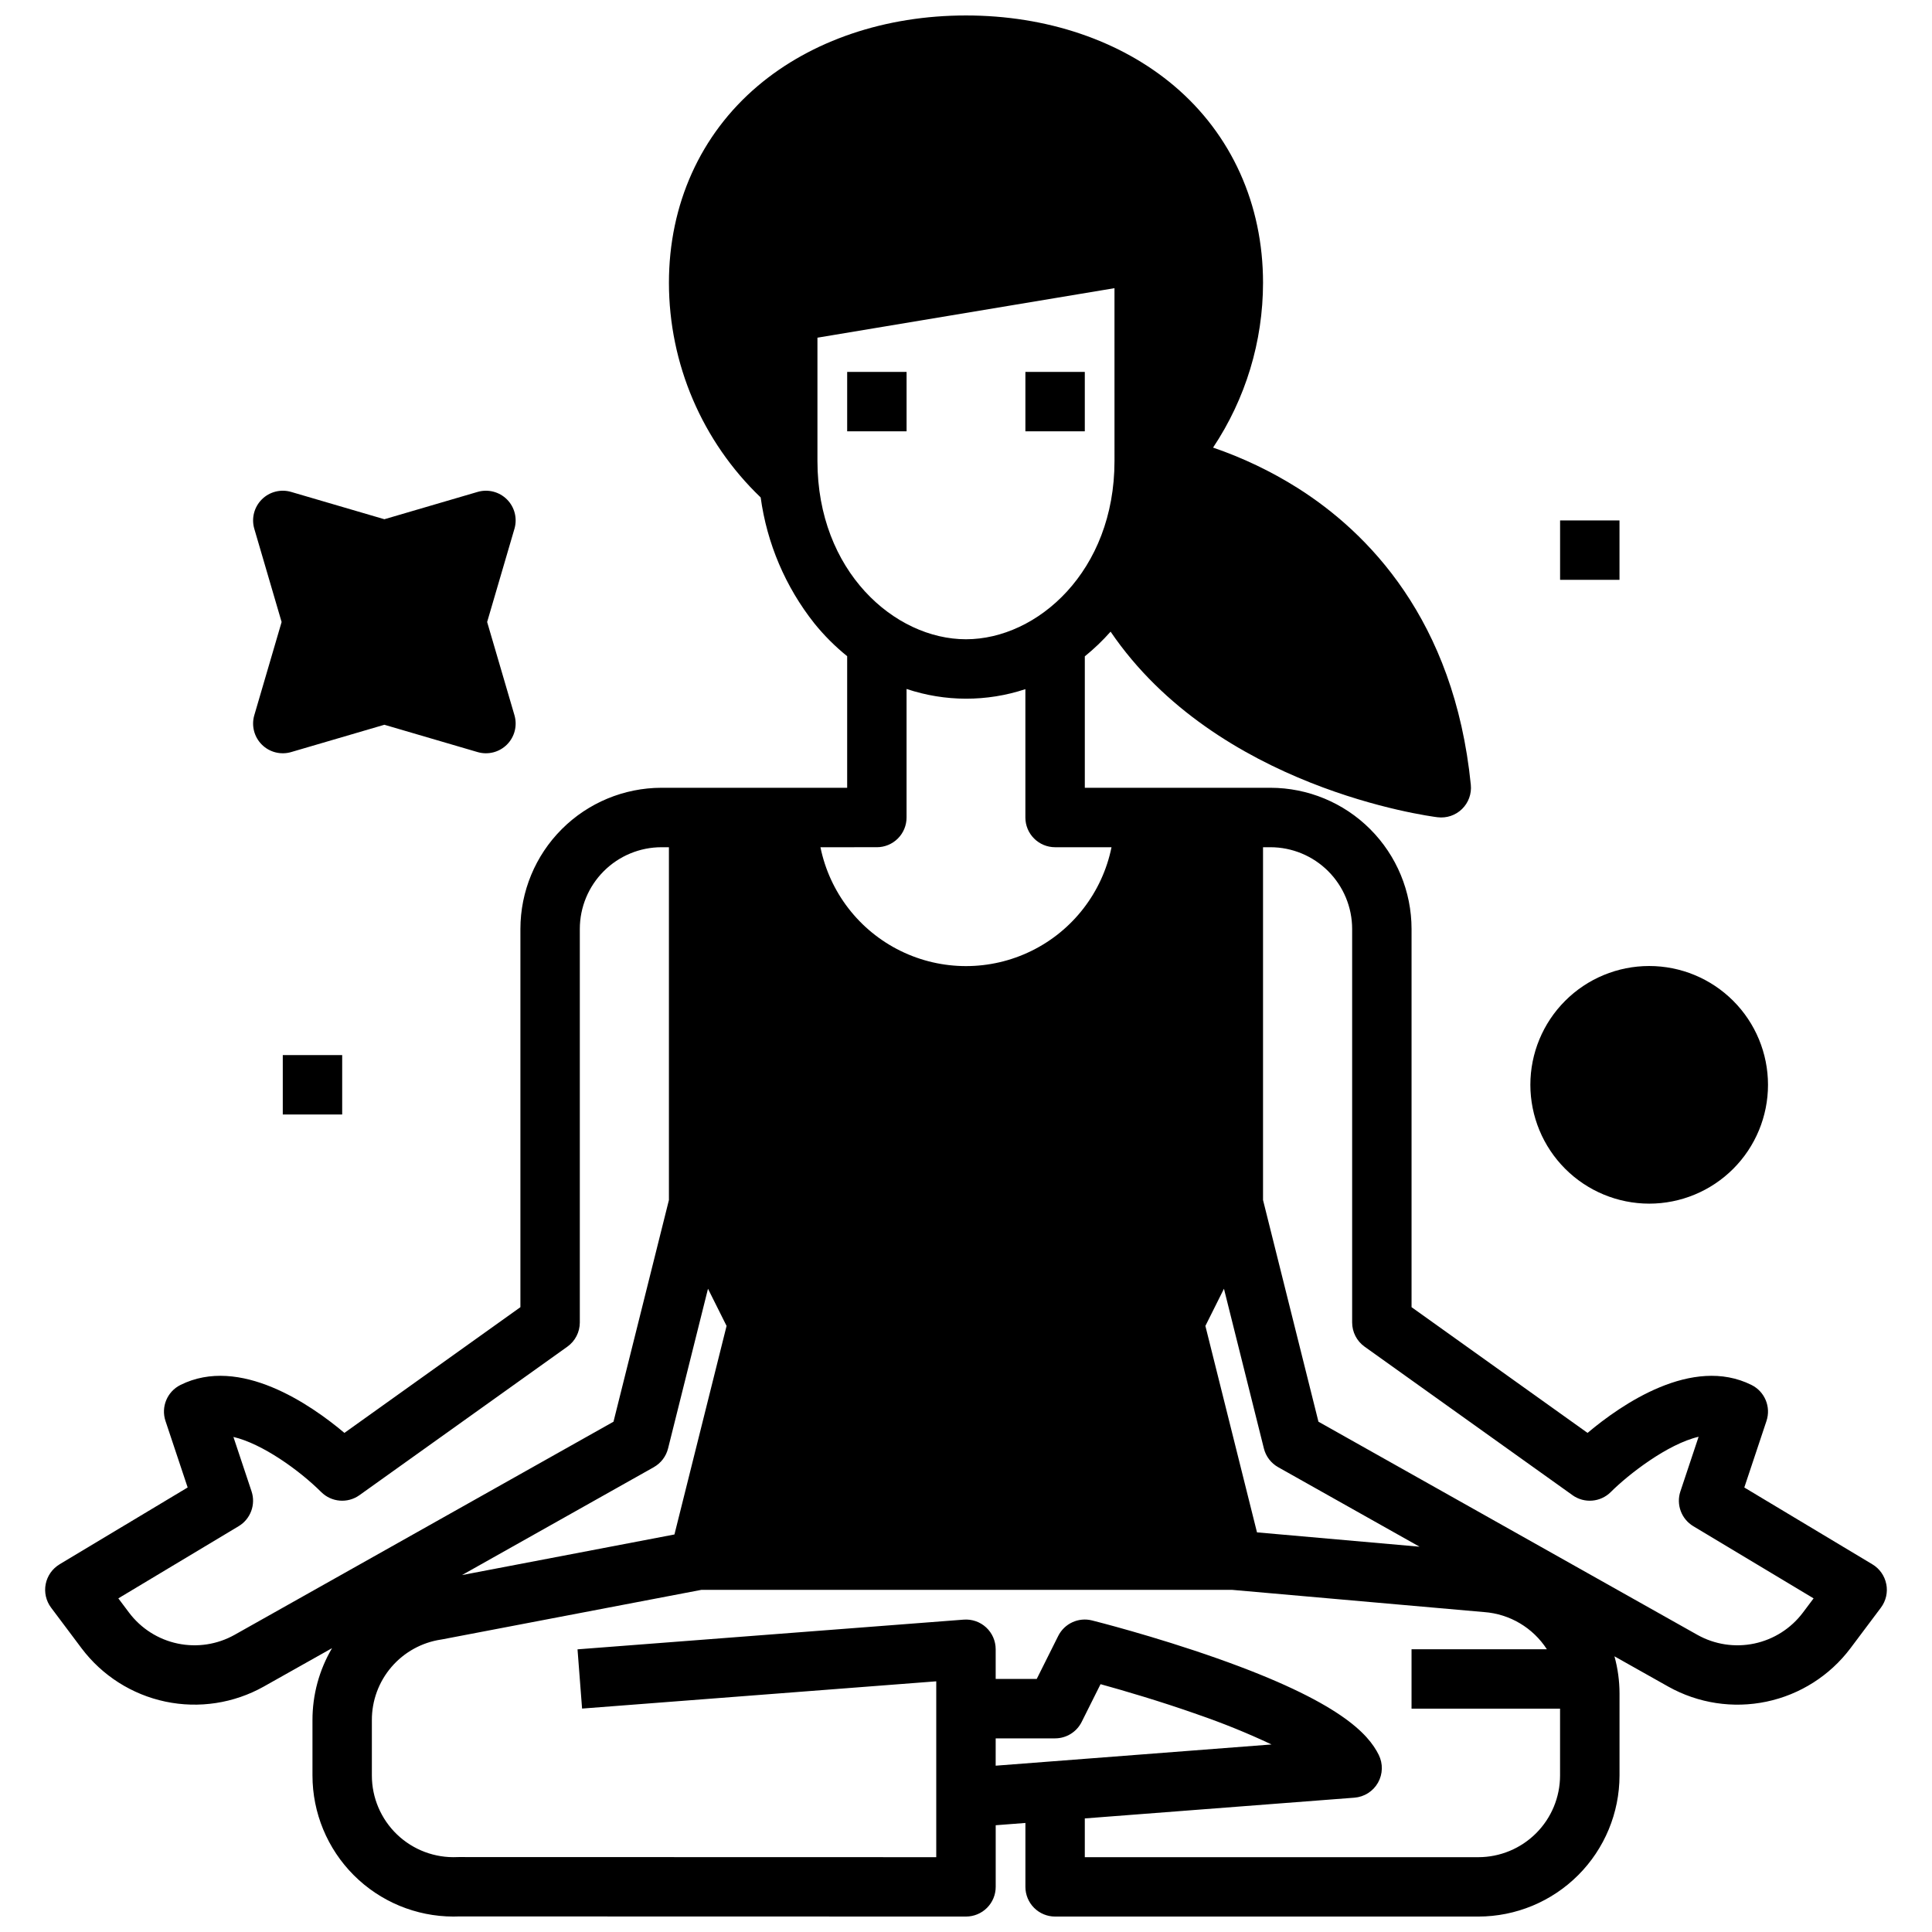
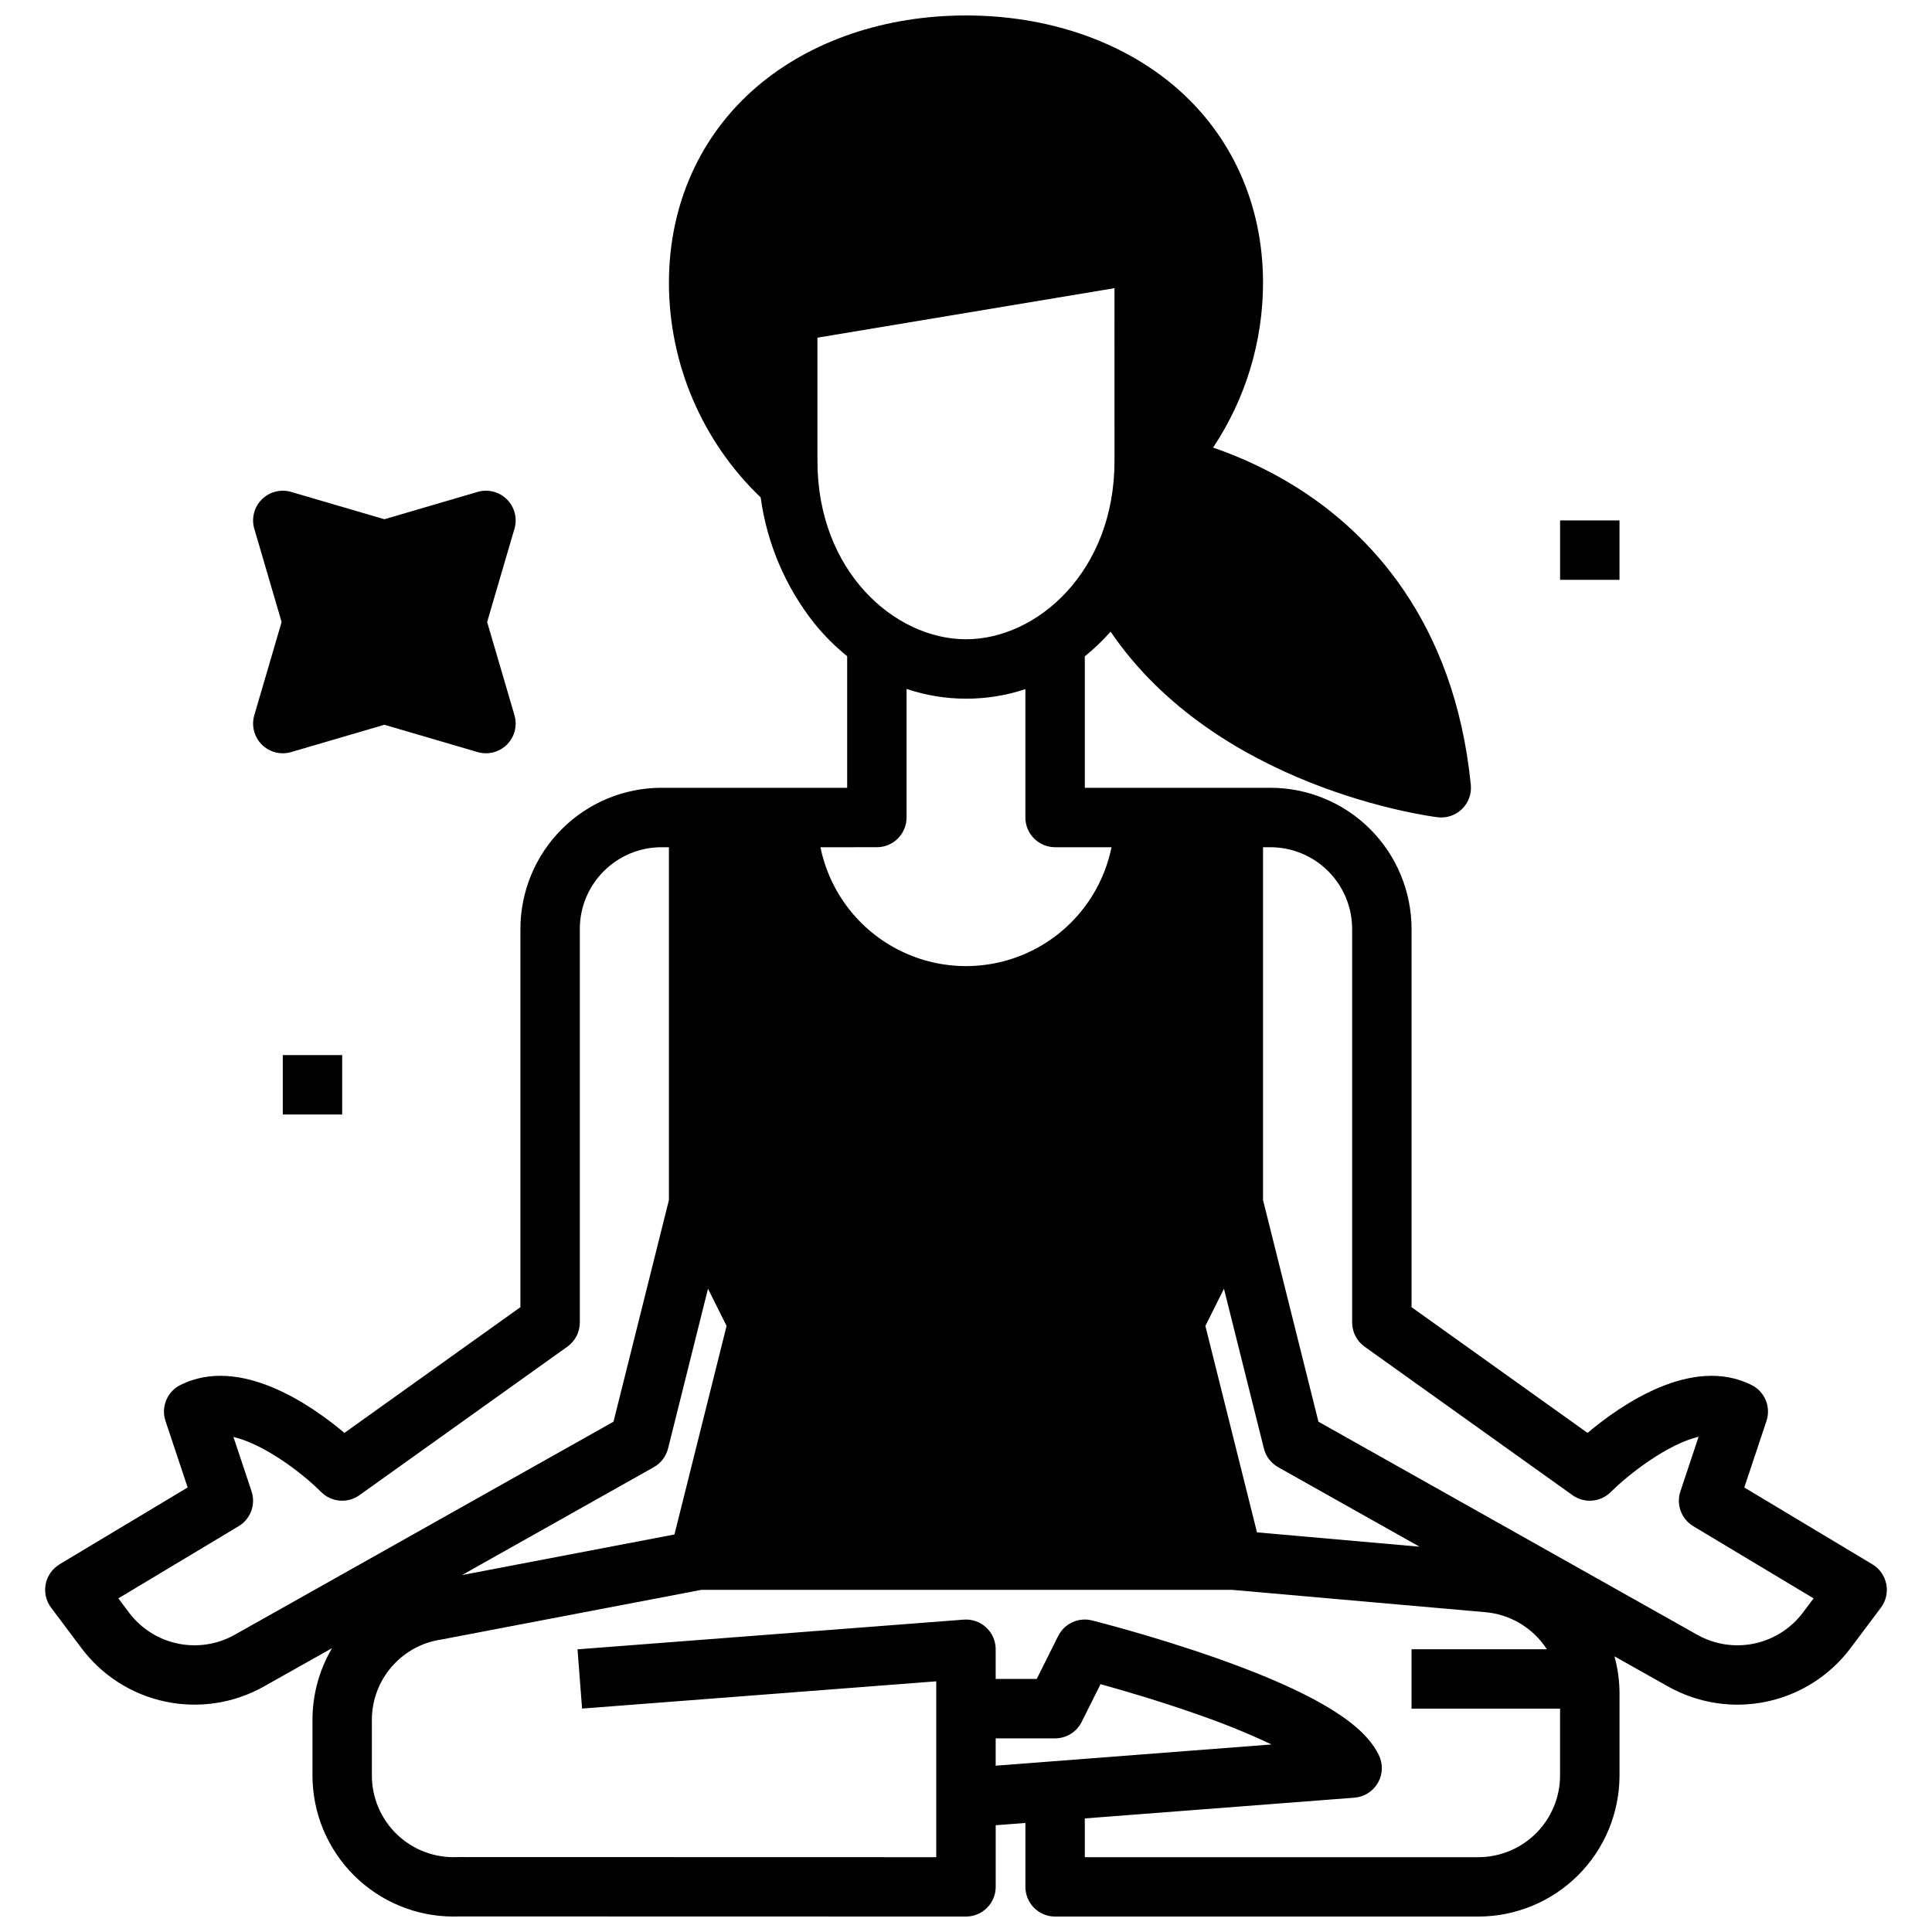
<svg xmlns="http://www.w3.org/2000/svg" width="800px" height="800px" version="1.1" viewBox="144 144 512 512">
  <defs>
    <clipPath id="a">
      <path d="m155 148.09h490v503.81h-490z" />
    </clipPath>
  </defs>
-   <path d="m581.05 462.98c8.352 0 16.359-3.32 22.266-9.223 5.906-5.906 9.223-13.918 9.223-22.266 0-8.352-3.316-16.363-9.223-22.266-5.906-5.906-13.914-9.223-22.266-9.223-8.352 0-16.359 3.316-22.266 9.223-5.906 5.902-9.223 13.914-9.223 22.266 0.012 8.348 3.332 16.352 9.234 22.254 5.902 5.902 13.906 9.223 22.254 9.234z" />
-   <path d="m213.38 341.32c2.035 2.035 5.016 2.797 7.777 1.988l24.707-7.238 24.703 7.238c2.762 0.809 5.746 0.047 7.781-1.988 2.035-2.035 2.797-5.019 1.988-7.781l-7.238-24.703 7.238-24.707v0.004c0.809-2.762 0.047-5.746-1.988-7.781-2.035-2.035-5.019-2.797-7.781-1.988l-24.703 7.238-24.707-7.238c-2.762-0.809-5.742-0.047-7.777 1.988-2.035 2.035-2.797 5.019-1.988 7.781l7.238 24.707-7.238 24.703v-0.004c-0.809 2.762-0.047 5.746 1.988 7.781z" />
+   <path d="m213.38 341.32c2.035 2.035 5.016 2.797 7.777 1.988l24.707-7.238 24.703 7.238c2.762 0.809 5.746 0.047 7.781-1.988 2.035-2.035 2.797-5.019 1.988-7.781l-7.238-24.703 7.238-24.707v0.004c0.809-2.762 0.047-5.746-1.988-7.781-2.035-2.035-5.019-2.797-7.781-1.988l-24.703 7.238-24.707-7.238c-2.762-0.809-5.742-0.047-7.777 1.988-2.035 2.035-2.797 5.019-1.988 7.781l7.238 24.707-7.238 24.703v-0.004c-0.809 2.762-0.047 5.746 1.988 7.781" />
  <path d="m218.94 423.61h15.742v15.742h-15.742z" />
  <path d="m557.44 281.92h15.742v15.742h-15.742z" />
-   <path d="m415.74 242.56h15.742v15.742h-15.742z" />
-   <path d="m368.51 242.56h15.742v15.742h-15.742z" />
  <g clip-path="url(#a)">
    <path d="m643.88 563.8c-0.426-2.188-1.762-4.09-3.672-5.234l-33.949-20.367 5.875-17.625v-0.004c1.238-3.715-0.445-7.777-3.949-9.531-15.707-7.852-34.512 5.152-43.469 12.695l-46.641-33.32v-100.25c-0.012-9.914-3.953-19.418-10.965-26.43-7.008-7.012-16.512-10.953-26.426-10.965h-49.199v-34.832c2.453-1.988 4.738-4.176 6.832-6.543 28.176 41.402 84.109 48.867 86.656 49.188v-0.004c2.375 0.297 4.758-0.504 6.473-2.176 1.715-1.672 2.574-4.035 2.336-6.418-4.383-43.824-27.402-66.98-45.941-78.688-7.019-4.414-14.523-7.996-22.367-10.68 8.625-12.934 13.23-28.125 13.242-43.672 0-20.793-8.359-39.32-23.535-52.168-14.23-12.047-33.832-18.68-55.184-18.68s-40.953 6.633-55.184 18.68c-15.18 12.848-23.539 31.375-23.539 52.168 0.016 21.48 8.797 42.027 24.312 56.883 1.664 12.18 6.562 23.691 14.191 33.332 2.59 3.215 5.516 6.144 8.73 8.738v34.871h-49.203c-9.91 0.012-19.418 3.953-26.426 10.965-7.012 7.012-10.953 16.516-10.965 26.43v100.25l-46.641 33.32c-8.953-7.539-27.766-20.547-43.469-12.695-3.504 1.754-5.188 5.816-3.949 9.531l5.875 17.625-33.949 20.367 0.004 0.004c-1.91 1.145-3.246 3.047-3.676 5.234-0.43 2.188 0.09 4.453 1.426 6.238l8.086 10.781c5.457 7.242 13.348 12.262 22.219 14.129 8.871 1.867 18.117 0.453 26.027-3.973l18.125-10.195c-3.41 5.789-5.199 12.387-5.184 19.102v14.633c0 9.906 3.934 19.41 10.934 26.422 7 7.008 16.496 10.957 26.406 10.969 0.52 0 1.043-0.012 1.562-0.031l134.29 0.031c2.086 0 4.09-0.828 5.566-2.305 1.477-1.477 2.305-3.481 2.305-5.566v-16.328l7.871-0.605v16.934c0 2.086 0.828 4.09 2.305 5.566 1.477 1.477 3.481 2.305 5.566 2.305h112.18c9.914-0.012 19.418-3.953 26.43-10.965 7.012-7.008 10.953-16.512 10.965-26.426v-21.715c-0.004-3.332-0.453-6.648-1.344-9.859l14.285 8.035c7.91 4.426 17.156 5.84 26.027 3.973 8.871-1.867 16.766-6.887 22.219-14.129l8.086-10.781c1.336-1.785 1.855-4.051 1.426-6.238zm-307.33-68.418-13.816 55.27-56.301 10.758 50.836-28.594-0.004-0.004c1.887-1.059 3.25-2.852 3.777-4.949l10.582-42.332zm126.89 0 4.922-9.852 10.582 42.332c0.523 2.102 1.891 3.891 3.777 4.953l37.473 21.078-43.078-3.801zm-102.81-229.2v-32.691l78.719-13.121 0.004 45.812c0 29.172-20.43 47.23-39.359 47.23s-39.363-18.059-39.363-47.23zm15.742 102.34h0.004c2.086 0 4.09-0.832 5.566-2.309 1.477-1.477 2.305-3.477 2.305-5.566v-34.066c10.215 3.422 21.262 3.441 31.488 0.051v34.016c0 2.09 0.828 4.09 2.305 5.566s3.481 2.309 5.566 2.309h14.957c-2.434 11.949-10.27 22.094-21.211 27.469-10.945 5.379-23.766 5.379-34.711 0-10.945-5.375-18.777-15.52-21.215-27.469zm-170.23 208.74c-4.578 2.559-9.93 3.375-15.066 2.293-5.137-1.078-9.703-3.984-12.863-8.172l-2.856-3.801 31.887-19.125c3.164-1.898 4.582-5.738 3.418-9.238l-4.805-14.414c7.625 1.789 17.402 8.77 23.258 14.598v-0.004c2.719 2.723 7.012 3.078 10.141 0.84l55.105-39.359c2.066-1.477 3.297-3.863 3.297-6.406v-104.3c0.004-5.742 2.289-11.242 6.348-15.301 4.055-4.059 9.559-6.344 15.297-6.348h1.969v93.496l-14.688 58.746zm201.72 34.664 0.004-7.242h15.742c2.984 0 5.707-1.684 7.043-4.352l5.004-10.008c5.996 1.656 15.691 4.481 25.684 8.004l-0.004 0.004c6.688 2.297 13.242 4.957 19.637 7.969zm149.57 2.598c-0.004 5.738-2.289 11.242-6.348 15.301s-9.559 6.34-15.301 6.348h-104.3v-10.273l71.453-5.496h-0.004c2.613-0.199 4.957-1.688 6.246-3.969 1.293-2.281 1.363-5.055 0.191-7.398-2.723-5.445-10.121-14.02-42.797-25.551-16.883-5.961-32.523-9.891-33.184-10.055h0.004c-3.582-0.898-7.305 0.816-8.957 4.117l-5.691 11.391h-10.879v-7.871c0-2.191-0.914-4.285-2.523-5.777-1.609-1.488-3.766-2.238-5.953-2.07l-102.34 7.871 1.207 15.699 93.859-7.223v46.605l-126.58-0.031c-0.086 0-0.238 0-0.359 0.008-5.906 0.27-11.664-1.891-15.938-5.973-4.273-4.086-6.691-9.742-6.691-15.652v-14.633c-0.023-5.176 1.816-10.188 5.188-14.117 3.371-3.93 8.047-6.516 13.168-7.277 0.098-0.016 0.188-0.031 0.281-0.047l68.699-13.125h140.61l66.703 5.883 0.129 0.012v-0.004c6.773 0.5 12.922 4.148 16.609 9.852h-35.863v15.742h39.359zm64.336-43.141c-3.156 4.188-7.727 7.09-12.859 8.172-5.137 1.082-10.488 0.266-15.066-2.293l-100.44-56.496-14.688-58.75v-93.492h1.969c5.738 0.004 11.242 2.289 15.301 6.348 4.059 4.059 6.34 9.559 6.348 15.301v104.3c0 2.543 1.227 4.93 3.297 6.406l55.105 39.359-0.004 0.004c3.133 2.234 7.422 1.879 10.145-0.84 4.652-4.652 15.039-12.727 23.273-14.645l-4.82 14.461h-0.004c-1.164 3.5 0.254 7.34 3.418 9.238l31.879 19.129z" />
  </g>
</svg>